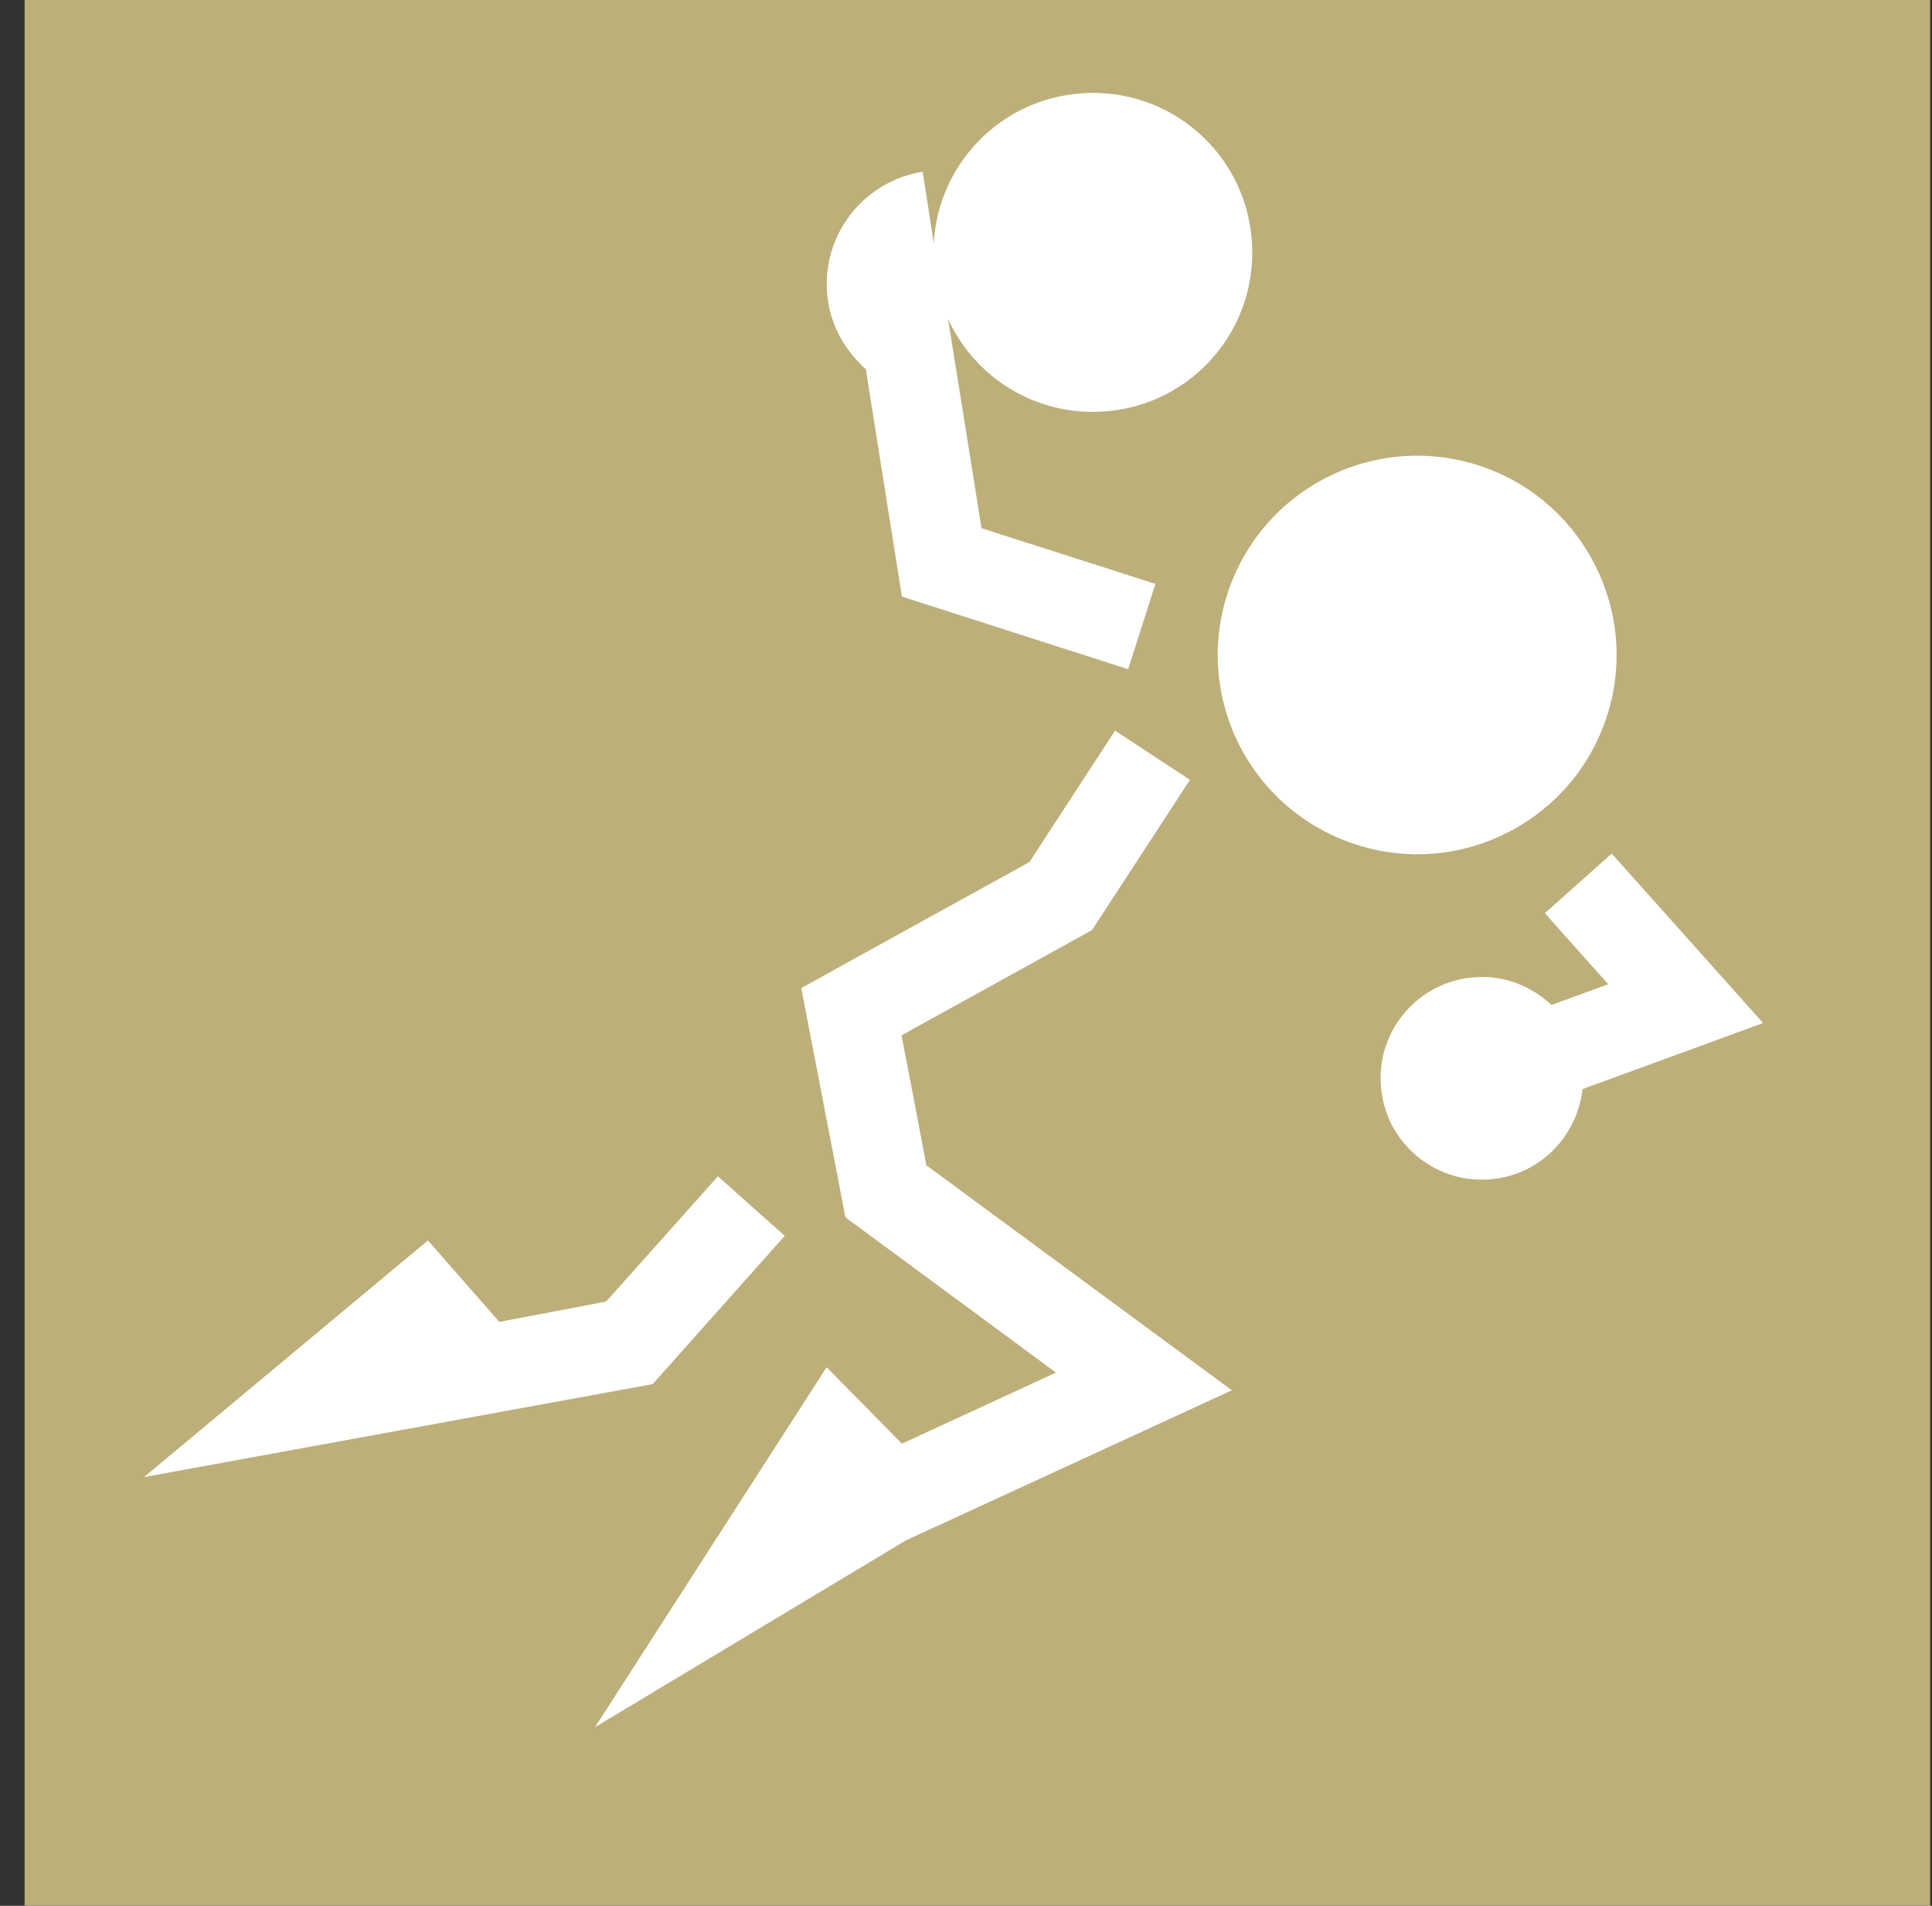
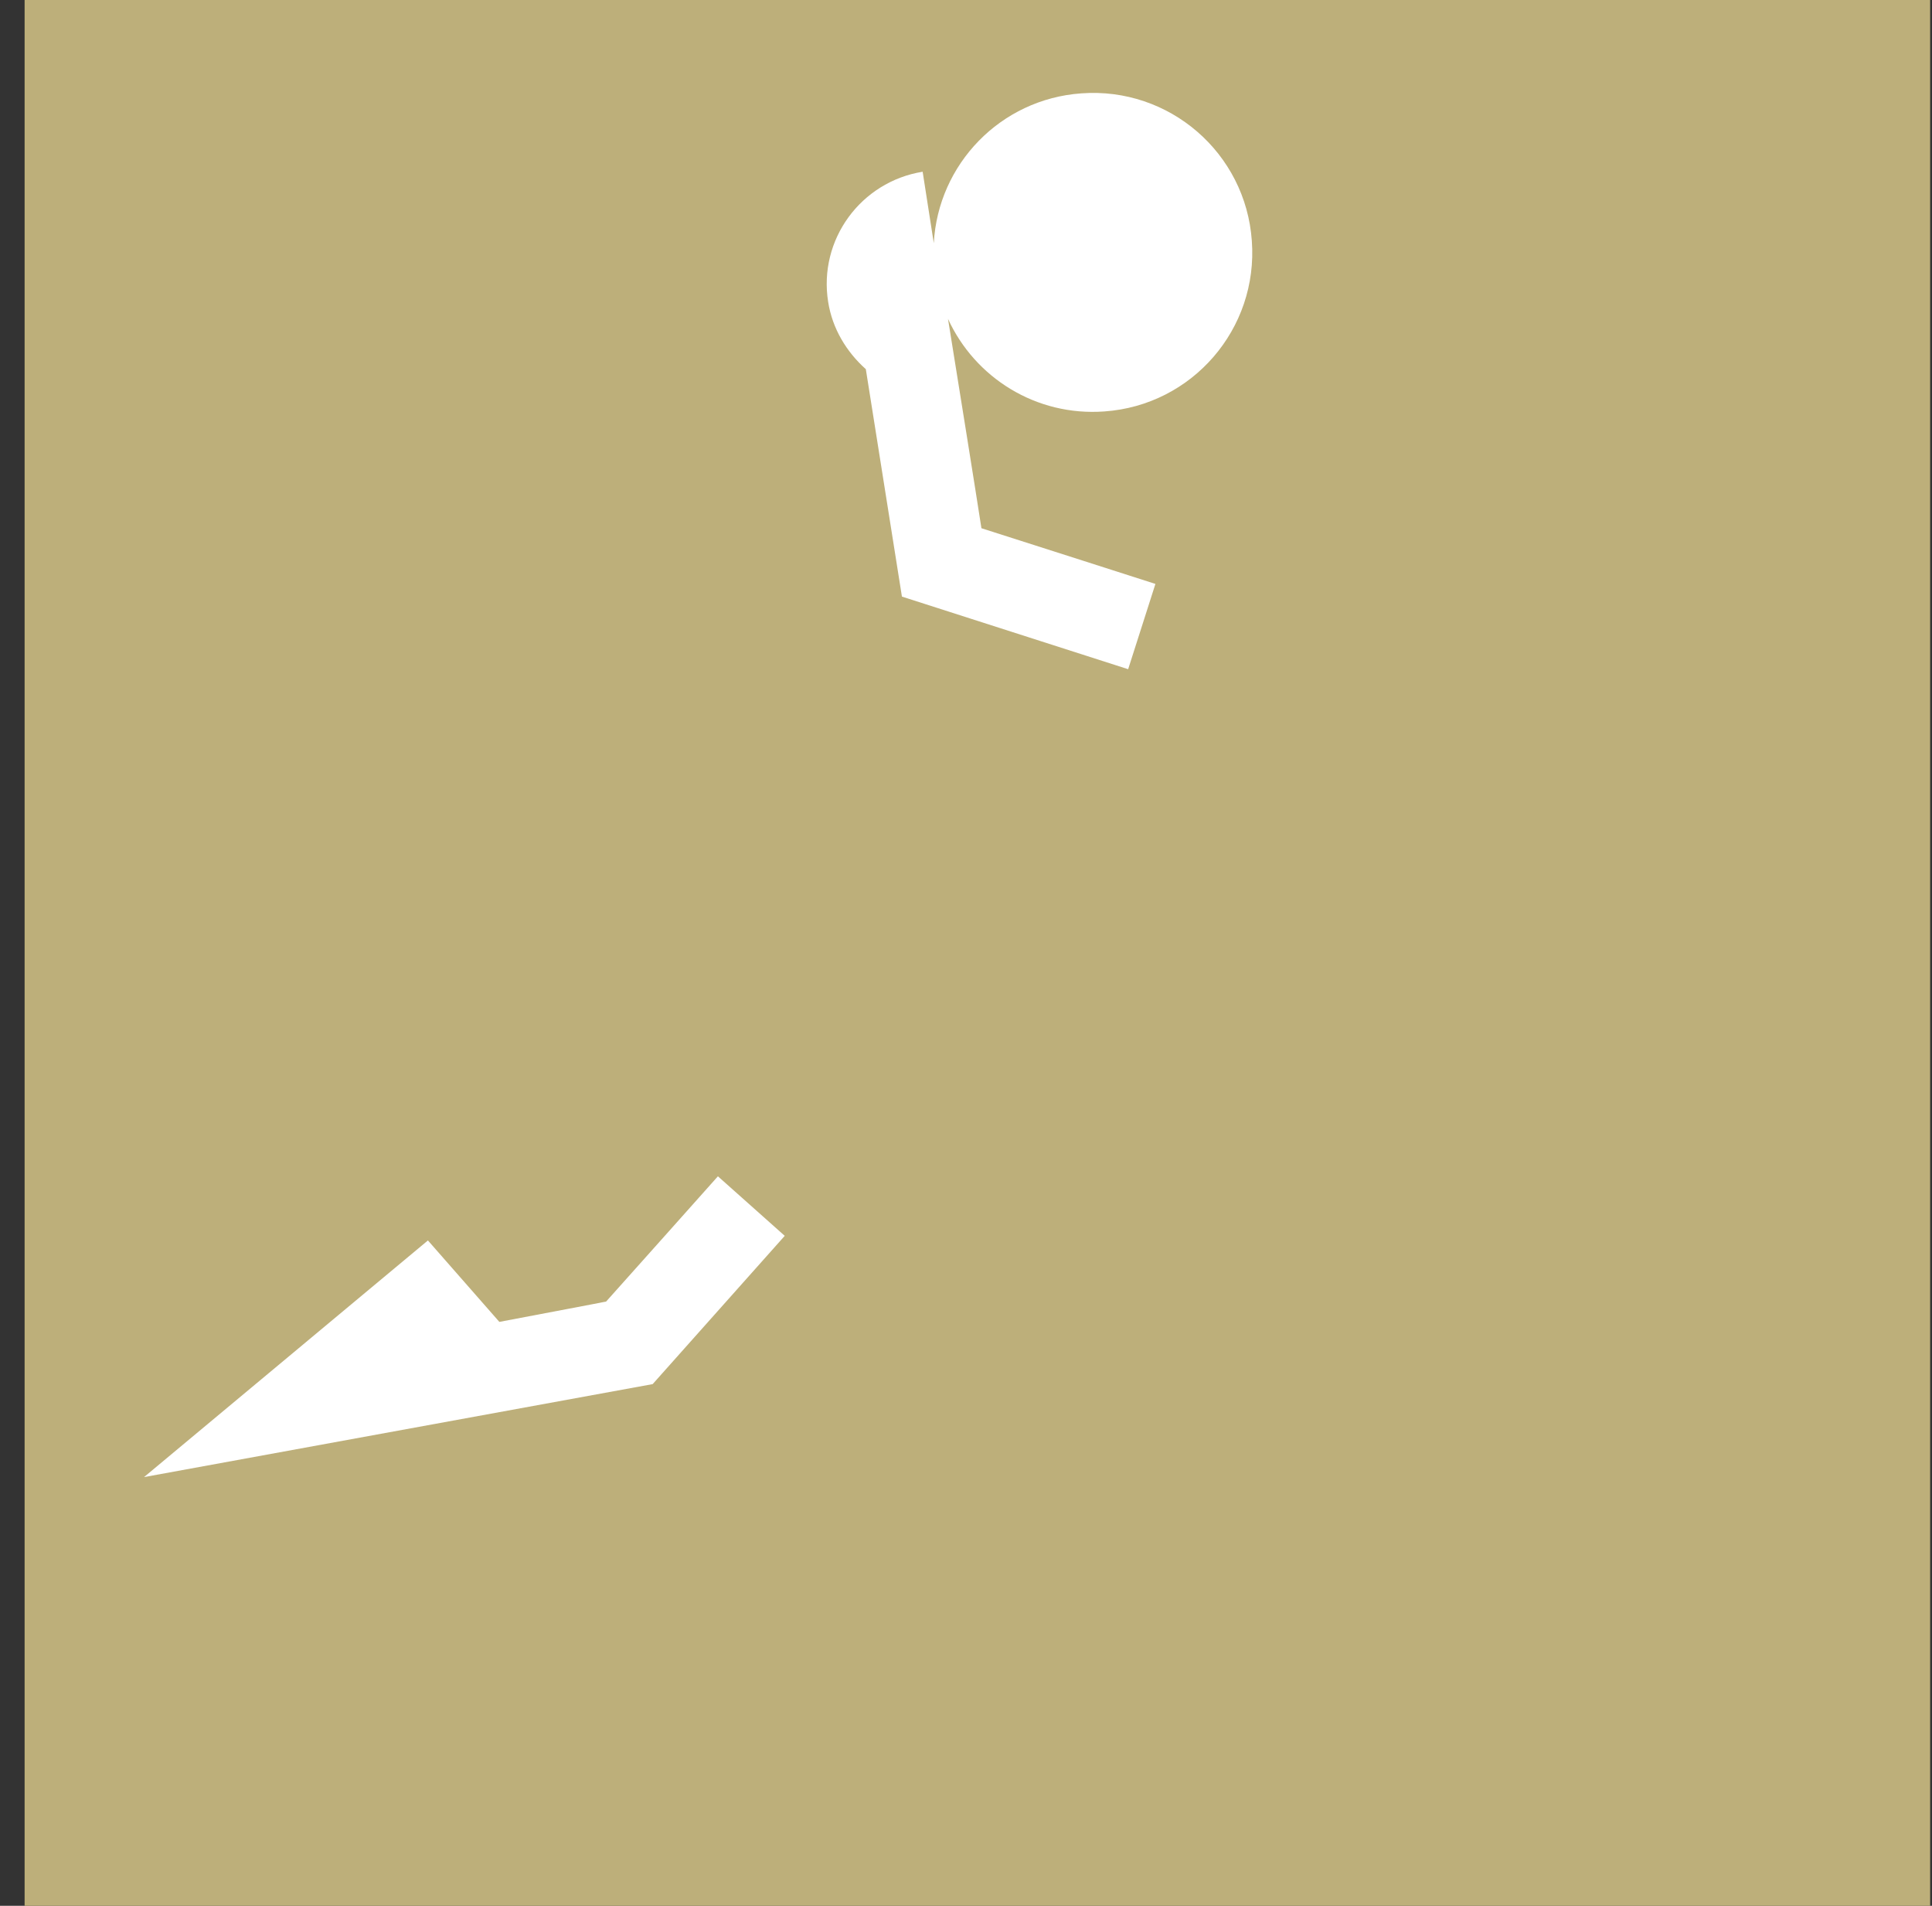
<svg xmlns="http://www.w3.org/2000/svg" width="73" height="72" viewBox="0 0 73 72" fill="none">
  <rect x="0" y="0" width="73" height="72" fill="#333333" stroke="none" />
  <path d="M72.93 0H0.93V72H72.93V0Z" fill="#BDAF7A" />
-   <path d="M60.709 27.082C62.001 23.134 59.838 18.882 55.891 17.59C51.929 16.298 47.676 18.461 46.385 22.408C45.093 26.37 47.255 30.608 51.218 31.9C55.165 33.192 59.417 31.029 60.709 27.082Z" fill="white" />
-   <path d="M66.617 38.649L60.898 32.248L58.373 34.498C58.373 34.498 59.607 35.891 60.768 37.183C60.086 37.429 59.346 37.705 58.62 37.967C57.865 37.255 56.835 36.834 55.717 36.922C53.613 37.067 52.016 38.91 52.176 41.014C52.321 43.119 54.164 44.715 56.269 44.556C58.141 44.425 59.592 42.959 59.795 41.145L66.617 38.649Z" fill="white" />
  <path d="M24.673 52.277L29.651 46.689L27.126 44.44C27.126 44.44 23.556 48.445 22.903 49.171C22.482 49.258 20.769 49.577 18.868 49.94L16.169 46.863L5.443 55.803L24.659 52.291" fill="white" />
-   <path d="M35.007 44.048C34.848 43.191 34.34 40.55 34.064 39.113C35.675 38.228 41.262 35.137 41.262 35.137L44.963 29.462L42.133 27.604C42.133 27.604 39.289 31.958 38.897 32.568C38.229 32.931 30.276 37.328 30.276 37.328L31.945 45.992C31.945 45.992 37.213 49.867 39.898 51.856C38.331 52.581 36.023 53.641 34.078 54.541L31.234 51.653L22.482 65.251L34.224 58.198L46.545 52.523C46.545 52.523 35.98 44.744 35.036 44.048" fill="white" />
  <path d="M32.715 13.947L34.079 22.539L42.627 25.282L43.657 22.06C43.657 22.06 38.592 20.435 37.083 19.956C36.894 18.722 36.183 14.296 35.82 12.046C36.836 14.267 39.144 15.732 41.727 15.544C45.051 15.312 47.547 12.423 47.3 9.1C47.068 5.776 44.18 3.28 40.856 3.527C37.794 3.745 35.443 6.212 35.283 9.187L34.862 6.488C32.526 6.865 30.915 9.056 31.292 11.408C31.452 12.423 31.989 13.294 32.7 13.933" fill="white" />
</svg>